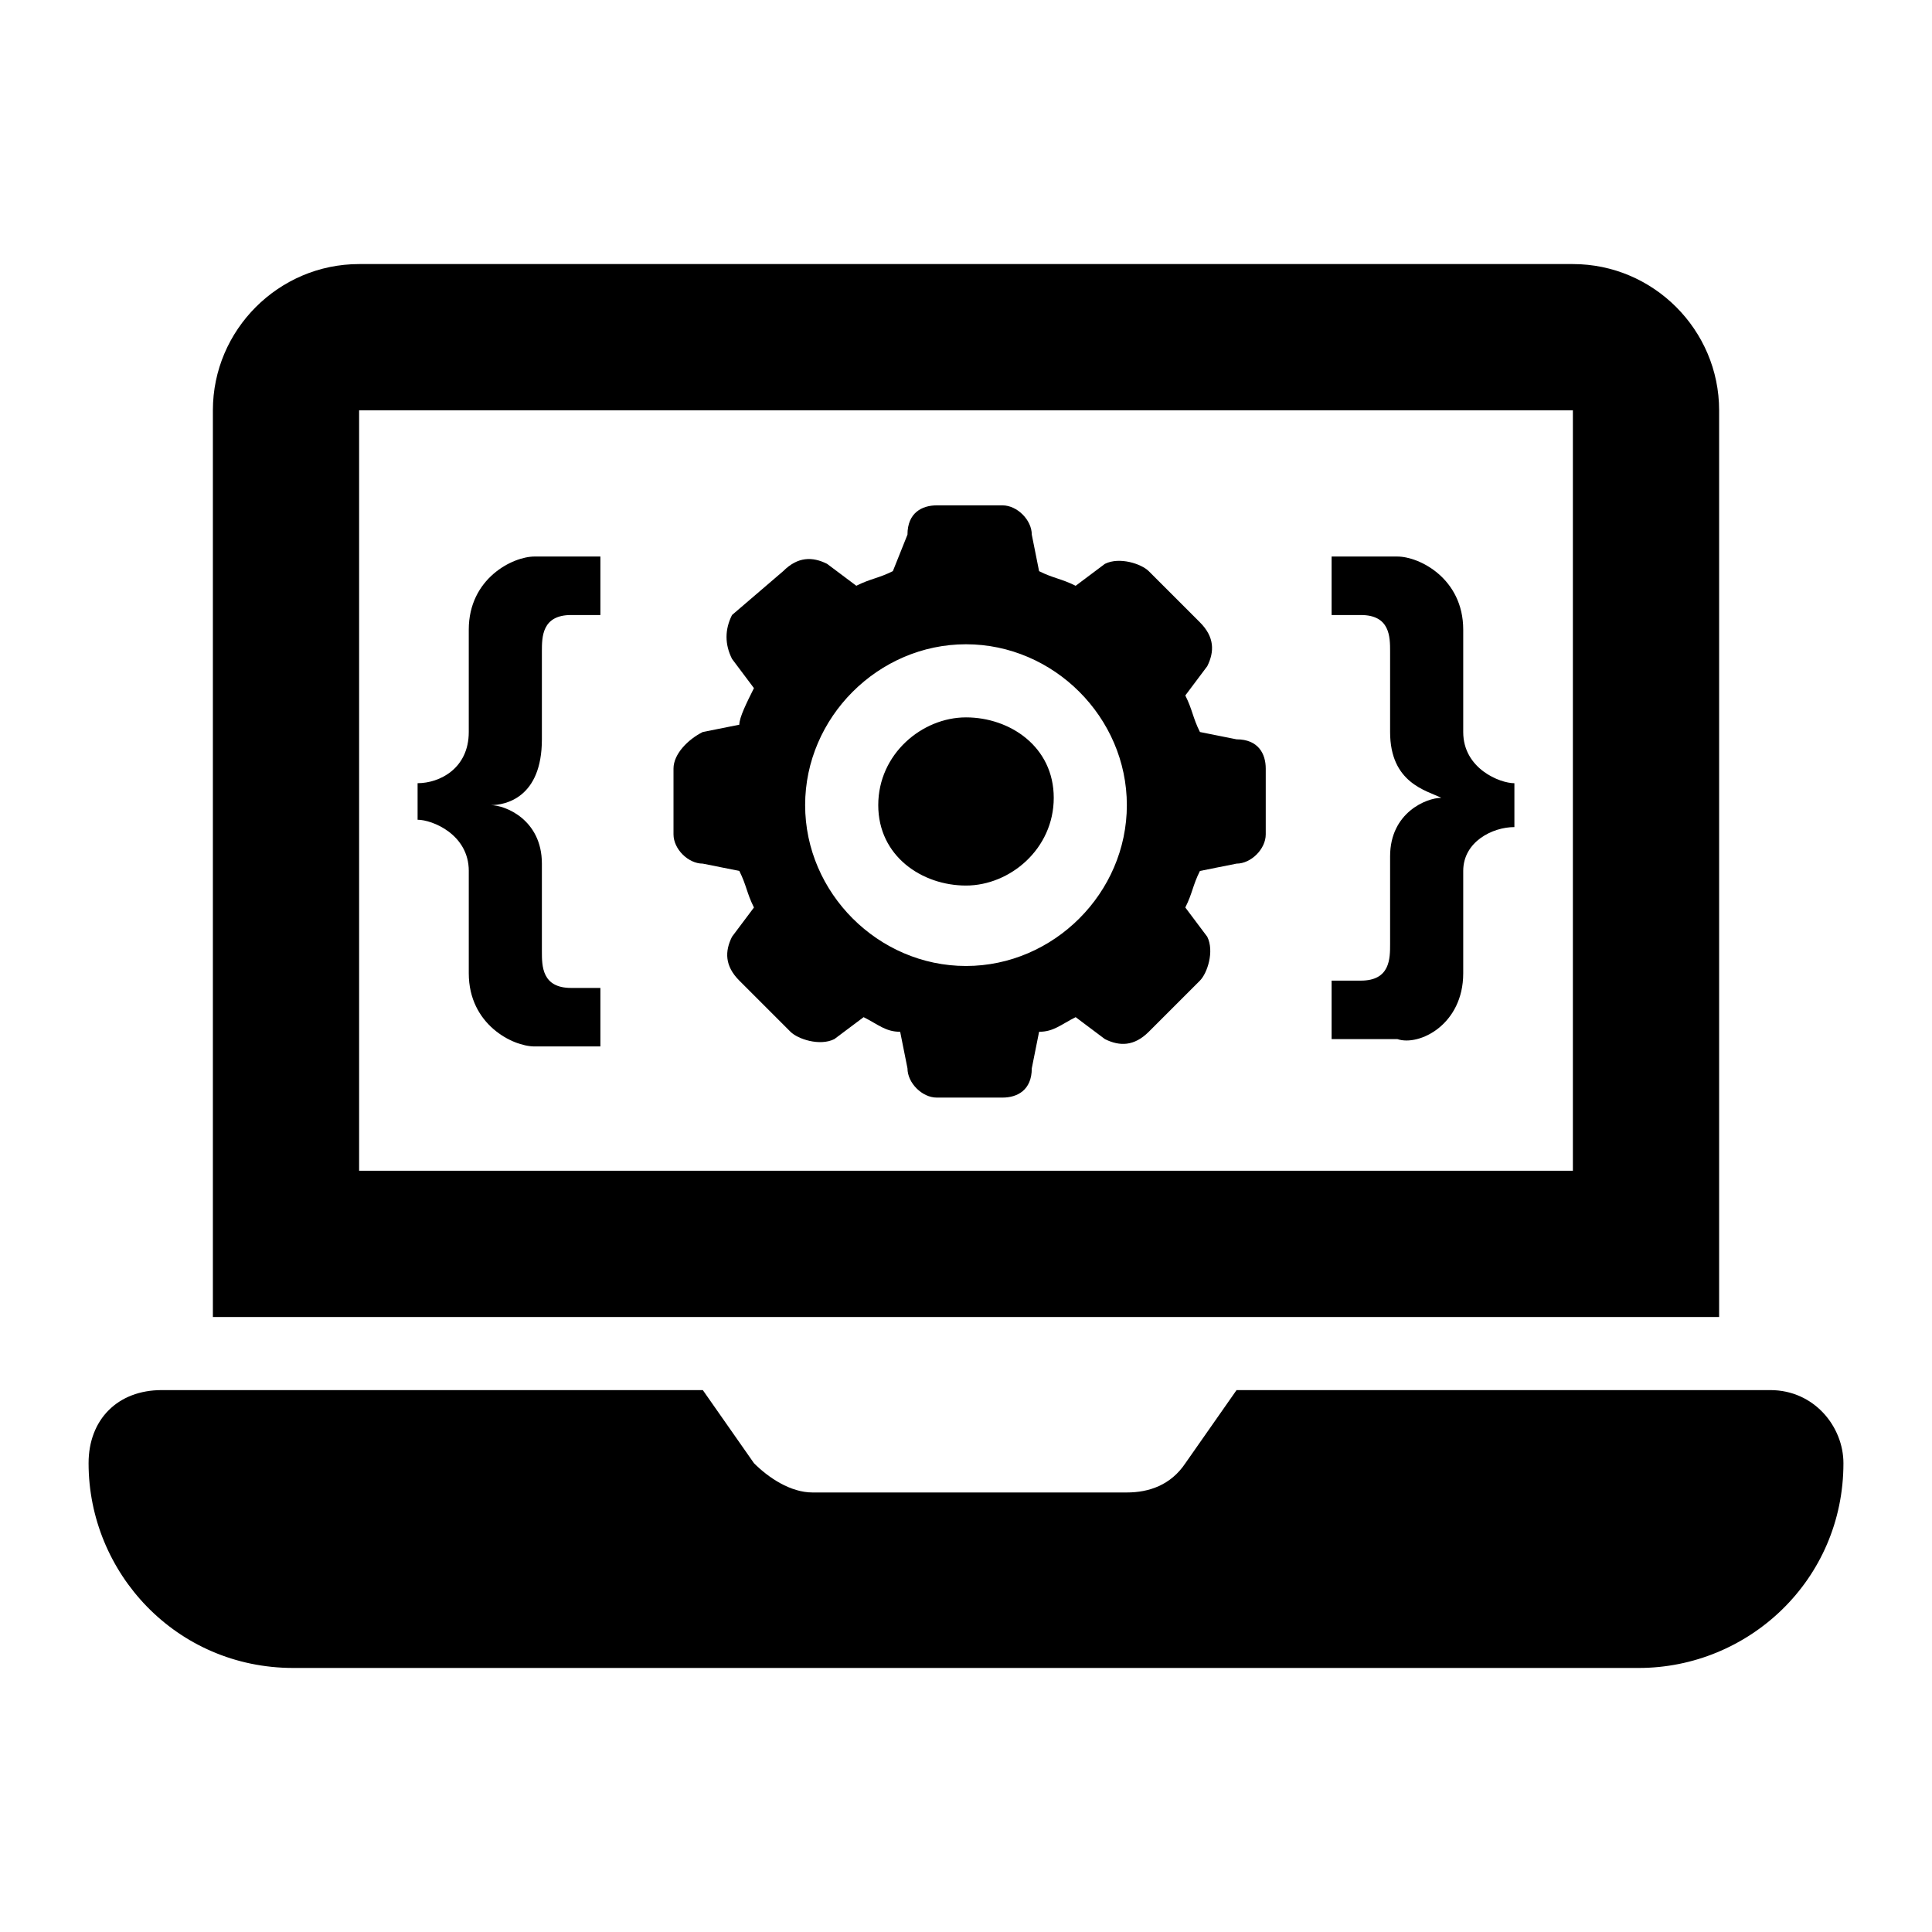
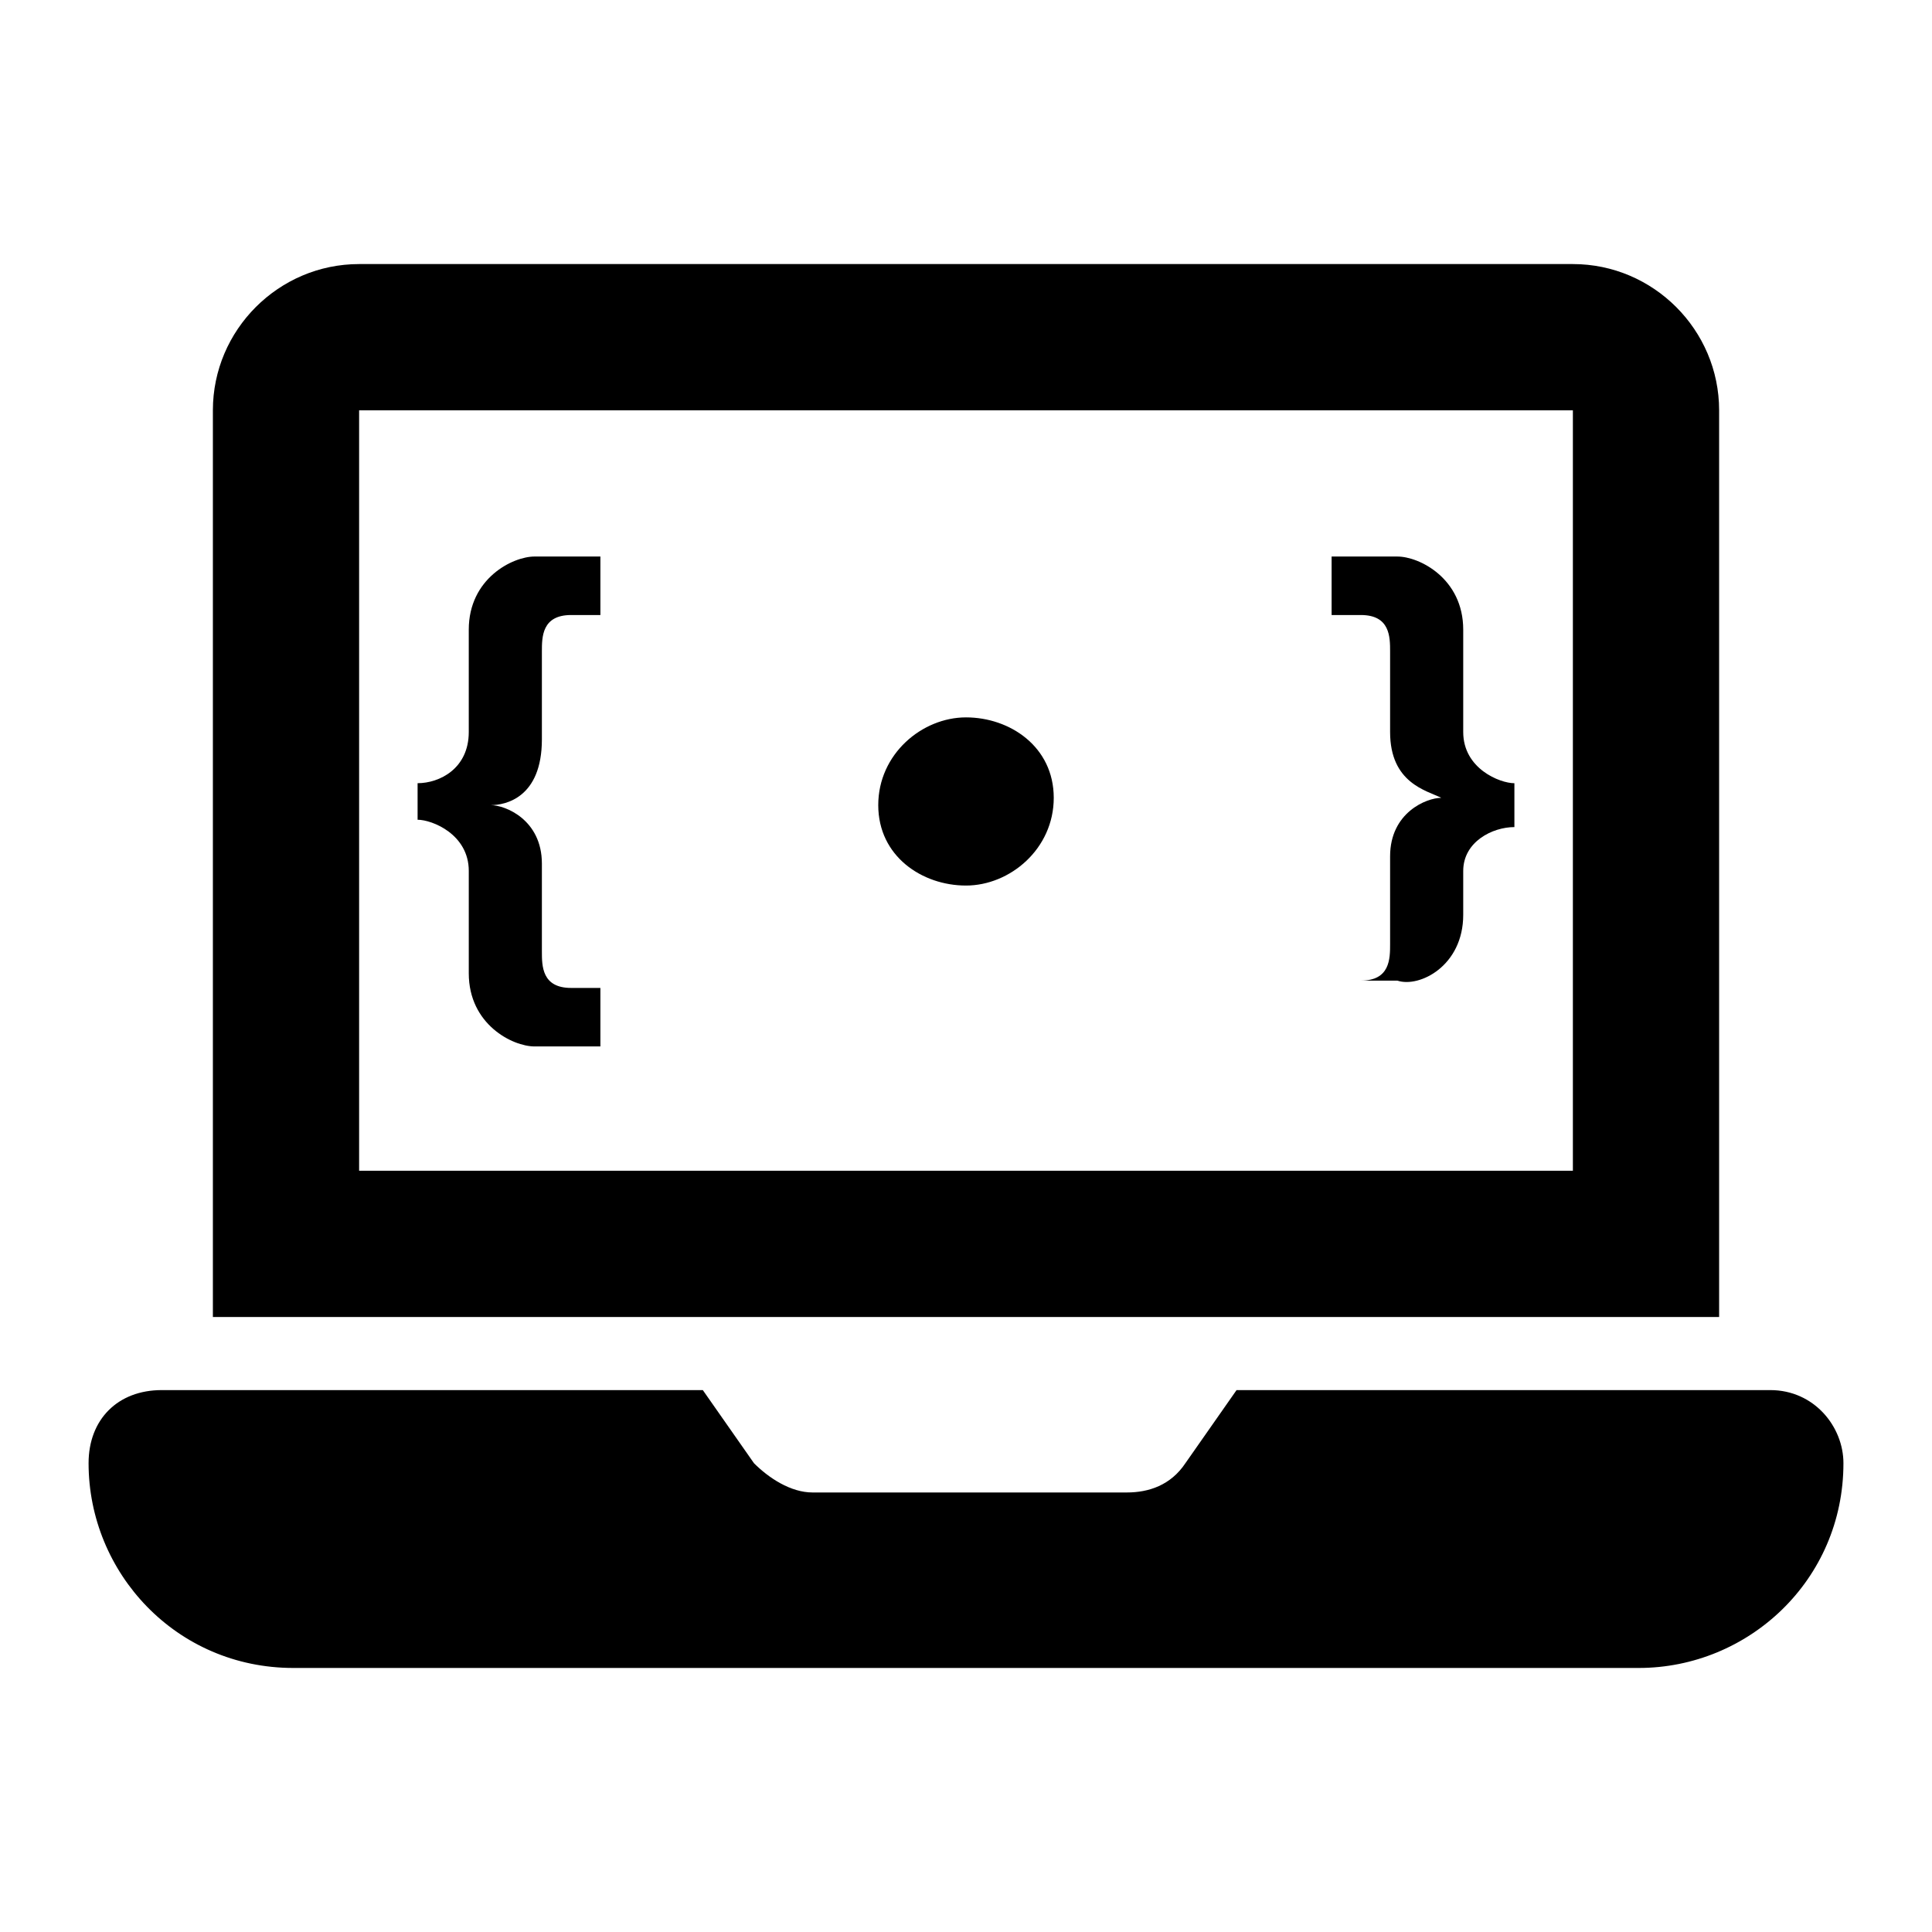
<svg xmlns="http://www.w3.org/2000/svg" fill="#000000" width="800px" height="800px" version="1.1" viewBox="144 144 512 512">
  <g>
    <path d="m268.23 374.81v27.129c0 13.562 11.625 19.379 17.441 19.379l17.438-0.004v-15.5h-7.754c-7.75 0-7.75-5.812-7.75-9.688v-23.254c0-11.625-9.688-15.5-13.562-15.5 3.875 0 13.562-1.938 13.562-17.441v-23.254c0-3.875 0-9.688 7.75-9.688h7.754v-15.504h-17.441c-5.812 0-17.441 5.812-17.441 19.379v27.129c0 9.688-7.75 13.562-13.562 13.562v9.688c3.875 0 13.566 3.879 13.566 13.566z" />
-     <path d="m531.77 401.94v-27.129c0-7.75 7.75-11.625 13.562-11.625v-11.625c-3.875 0-13.562-3.875-13.562-13.562v-27.133c0-13.562-11.625-19.379-17.441-19.379h-17.438v15.5h7.75c7.75 0 7.75 5.812 7.75 9.688v21.316c0 13.562 9.688 15.5 13.562 17.441-3.875 0-13.562 3.875-13.562 15.5v23.254c0 3.875 0 9.688-7.75 9.688l-7.75 0.004v15.5h17.441c5.809 1.938 17.438-3.875 17.438-17.438z" />
-     <path d="m330.24 372.87 9.688 1.938c1.938 3.875 1.938 5.812 3.875 9.688l-5.812 7.75c-1.938 3.875-1.938 7.75 1.938 11.625l13.562 13.562c1.938 1.938 7.75 3.875 11.625 1.938l7.75-5.812c3.875 1.938 5.812 3.875 9.688 3.875l1.938 9.688c0 3.875 3.875 7.75 7.75 7.75h17.441c3.875 0 7.75-1.938 7.75-7.75l1.938-9.688c3.875 0 5.812-1.938 9.688-3.875l7.75 5.812c3.875 1.938 7.75 1.938 11.625-1.938l13.562-13.562c1.938-1.938 3.875-7.75 1.938-11.625l-5.812-7.75c1.938-3.875 1.938-5.812 3.875-9.688l9.688-1.938c3.875 0 7.75-3.875 7.75-7.75v-17.441c0-3.875-1.938-7.75-7.75-7.75l-9.688-1.938c-1.938-3.875-1.938-5.812-3.875-9.688l5.812-7.75c1.938-3.875 1.938-7.75-1.938-11.625l-13.562-13.562c-1.938-1.938-7.75-3.875-11.625-1.938l-7.75 5.812c-3.875-1.938-5.812-1.938-9.688-3.875l-1.938-9.688c0-3.875-3.875-7.75-7.75-7.75h-17.441c-3.875 0-7.75 1.938-7.75 7.75l-3.871 9.68c-3.875 1.938-5.812 1.938-9.688 3.875l-7.75-5.812c-3.875-1.938-7.75-1.938-11.625 1.938l-13.566 11.629c-1.938 3.875-1.938 7.75 0 11.625l5.812 7.75c-1.938 3.879-3.875 7.754-3.875 9.691l-9.688 1.938c-3.879 1.938-7.754 5.812-7.754 9.688v17.441c0 3.875 3.875 7.75 7.754 7.75zm69.758-58.133c23.254 0 42.629 19.379 42.629 42.629 0 23.254-19.379 42.629-42.629 42.629-23.254 0-42.629-19.379-42.629-42.629-0.004-23.25 19.375-42.629 42.629-42.629z" />
+     <path d="m531.77 401.94v-27.129c0-7.75 7.75-11.625 13.562-11.625v-11.625c-3.875 0-13.562-3.875-13.562-13.562v-27.133c0-13.562-11.625-19.379-17.441-19.379h-17.438v15.5h7.75c7.75 0 7.75 5.812 7.75 9.688v21.316c0 13.562 9.688 15.5 13.562 17.441-3.875 0-13.562 3.875-13.562 15.5v23.254c0 3.875 0 9.688-7.75 9.688l-7.75 0.004h17.441c5.809 1.938 17.438-3.875 17.438-17.438z" />
    <path d="m400 378.68c11.625 0 23.254-9.688 23.254-23.254-0.004-13.562-11.629-21.312-23.254-21.312s-23.254 9.688-23.254 23.254c0 13.562 11.625 21.312 23.254 21.312z" />
    <path d="m239.17 213.98c-21.316 0-38.754 17.441-38.754 38.754v240.28h399.17v-240.28c0-21.316-17.441-38.754-38.754-38.754zm321.66 240.28h-321.66v-201.52h321.66z" />
    <path d="m613.15 512.39h-141.45l-13.562 19.379c-3.875 5.812-9.688 7.75-15.5 7.75h-83.324c-5.812 0-11.625-3.875-15.5-7.75l-13.562-19.379h-143.4c-11.625 0-19.379 7.75-19.379 19.379 0 29.066 23.254 54.258 54.258 54.258h356.54c29.066 0 54.258-23.254 54.258-54.258 0-9.691-7.754-19.379-19.379-19.379z" />
  </g>
</svg>